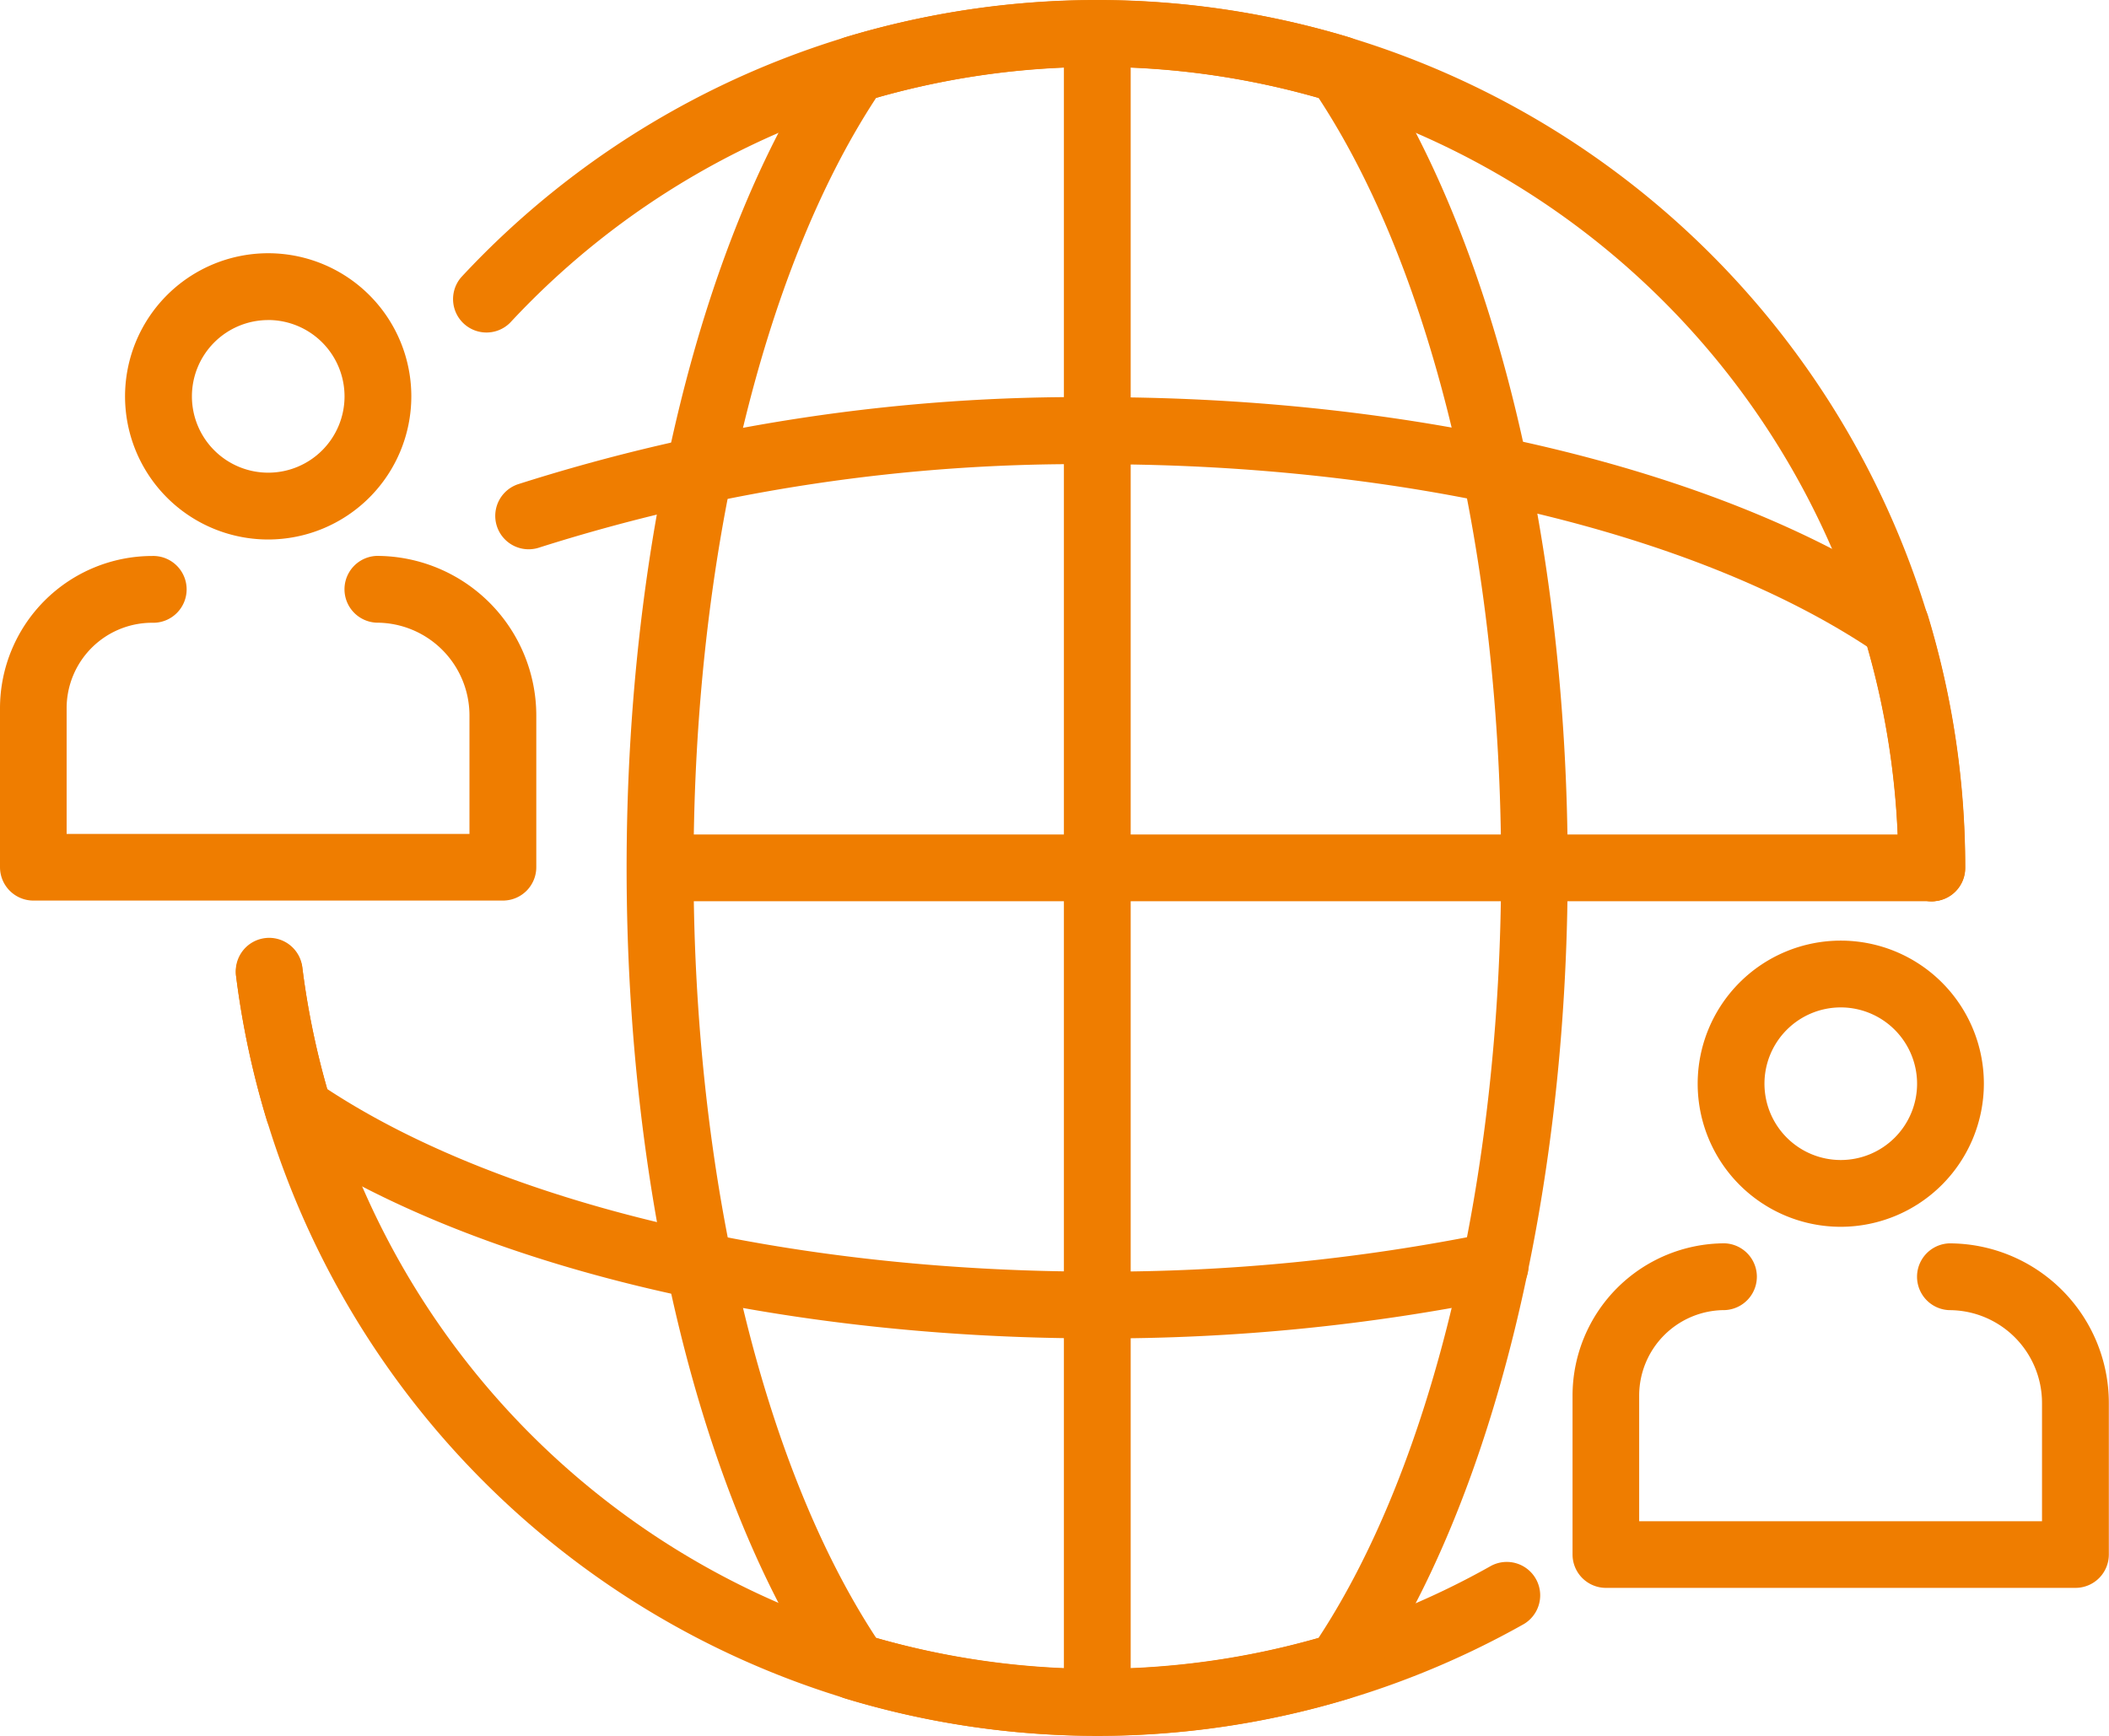
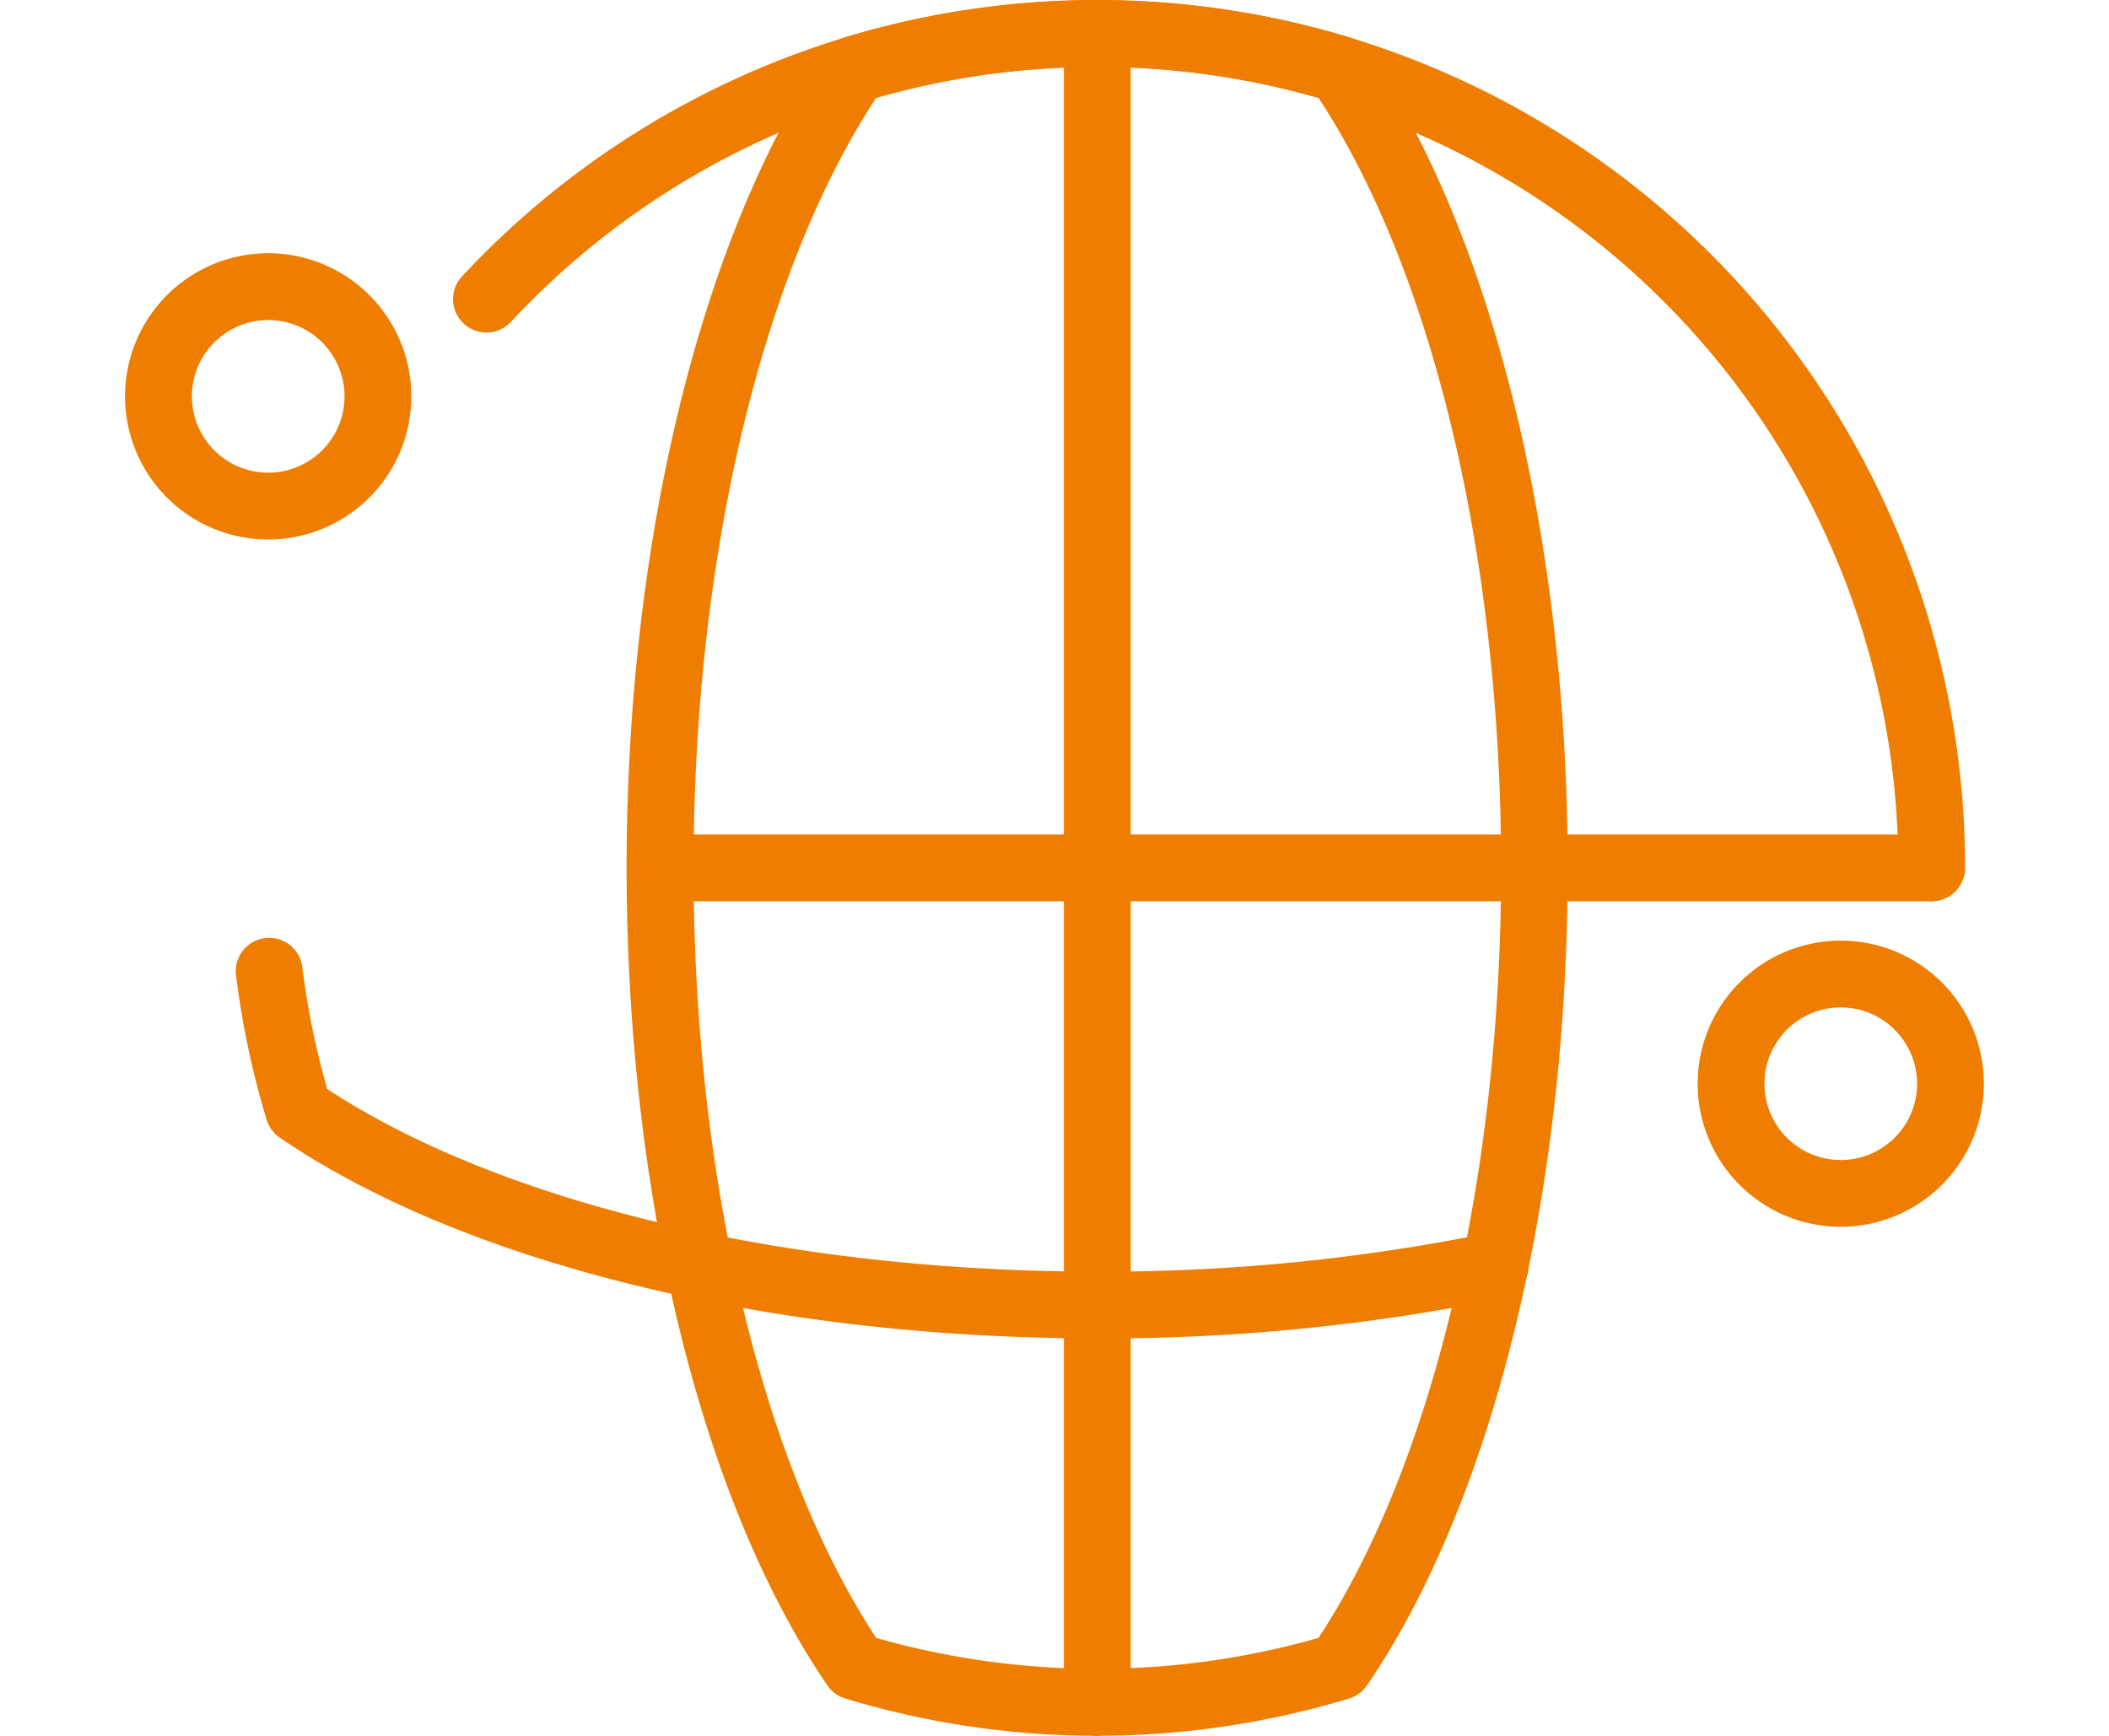
<svg xmlns="http://www.w3.org/2000/svg" width="52.704" height="43.38" viewBox="0 0 52.704 43.38">
  <g id="Group_455" data-name="Group 455" transform="translate(-258.411 -74.829)">
    <path id="Path_1969" data-name="Path 1969" d="M264.593,87.257a3.577,3.577,0,1,1,3.576-3.576A3.58,3.58,0,0,1,264.593,87.257Zm0-5.484A1.907,1.907,0,1,0,266.5,83.68,1.909,1.909,0,0,0,264.593,81.772Z" transform="translate(0.521 1.055)" fill="#ef7d00" />
-     <path id="Path_1970" data-name="Path 1970" d="M270.983,95.02H259.246a.835.835,0,0,1-.835-.835V90.208a3.808,3.808,0,0,1,3.8-3.8.835.835,0,1,1,0,1.669,2.137,2.137,0,0,0-2.135,2.134v3.143h10.067V90.392a2.32,2.32,0,0,0-2.317-2.317.835.835,0,0,1,0-1.669,3.991,3.991,0,0,1,3.987,3.987v3.793A.834.834,0,0,1,270.983,95.02Z" transform="translate(0 2.316)" fill="#ef7d00" />
    <path id="Path_1971" data-name="Path 1971" d="M297.34,101.57a3.576,3.576,0,1,1,3.576-3.576A3.581,3.581,0,0,1,297.34,101.57Zm0-5.483a1.907,1.907,0,1,0,1.907,1.907A1.909,1.909,0,0,0,297.34,96.087Z" transform="translate(7.072 3.919)" fill="#ef7d00" />
-     <path id="Path_1972" data-name="Path 1972" d="M303.73,109.334H291.993a.835.835,0,0,1-.835-.834v-3.977a3.808,3.808,0,0,1,3.8-3.8.835.835,0,0,1,0,1.669,2.137,2.137,0,0,0-2.135,2.135v3.142h10.067v-2.959a2.32,2.32,0,0,0-2.317-2.317.835.835,0,0,1,0-1.669,3.991,3.991,0,0,1,3.987,3.987V108.5A.834.834,0,0,1,303.73,109.334Z" transform="translate(6.551 5.179)" fill="#ef7d00" />
    <path id="Path_1973" data-name="Path 1973" d="M304.8,97.353a.834.834,0,0,1-.835-.834,20.021,20.021,0,0,0-34.688-13.628.835.835,0,0,1-1.223-1.136,21.69,21.69,0,0,1,37.58,14.764A.834.834,0,0,1,304.8,97.353Z" transform="translate(1.885 0)" fill="#ef7d00" />
-     <path id="Path_1974" data-name="Path 1974" d="M284.851,114.3a21.709,21.709,0,0,1-21.522-18.975.834.834,0,1,1,1.656-.206,20.029,20.029,0,0,0,29.706,14.931.835.835,0,0,1,.822,1.453A21.7,21.7,0,0,1,284.851,114.3Z" transform="translate(0.983 3.912)" fill="#ef7d00" />
    <path id="Path_1975" data-name="Path 1975" d="M283.222,118.208a21.709,21.709,0,0,1-6.3-.931.829.829,0,0,1-.446-.328c-3.142-4.6-5.017-12.237-5.017-20.431s1.876-15.832,5.017-20.431a.829.829,0,0,1,.446-.328,21.84,21.84,0,0,1,12.591,0,.836.836,0,0,1,.448.328c3.141,4.6,5.016,12.236,5.016,20.431s-1.876,15.832-5.016,20.431a.836.836,0,0,1-.448.328A21.709,21.709,0,0,1,283.222,118.208Zm-5.527-2.446a20.146,20.146,0,0,0,11.055,0c2.861-4.357,4.563-11.519,4.563-19.244s-1.7-14.887-4.563-19.245a20.168,20.168,0,0,0-11.055,0c-2.861,4.359-4.563,11.519-4.563,19.245S274.834,111.4,277.695,115.762Z" transform="translate(2.611 0.001)" fill="#ef7d00" />
    <path id="Path_1976" data-name="Path 1976" d="M281.4,118.209a.834.834,0,0,1-.834-.834V75.663a.835.835,0,0,1,1.669,0v41.711A.835.835,0,0,1,281.4,118.209Z" transform="translate(4.432 0)" fill="#ef7d00" />
    <path id="Path_1977" data-name="Path 1977" d="M304.078,93.876H272.3a.835.835,0,0,1,0-1.669h31.781a.835.835,0,0,1,0,1.669Z" transform="translate(2.611 3.477)" fill="#ef7d00" />
-     <path id="Path_1978" data-name="Path 1978" d="M304.626,95.7a.834.834,0,0,1-.835-.834,20.076,20.076,0,0,0-.775-5.527c-4.359-2.861-11.519-4.563-19.245-4.563a44.476,44.476,0,0,0-13.946,2.082.834.834,0,1,1-.532-1.582A46.133,46.133,0,0,1,283.77,83.1c8.194,0,15.832,1.876,20.431,5.016a.836.836,0,0,1,.328.448,21.683,21.683,0,0,1,.931,6.3A.834.834,0,0,1,304.626,95.7Z" transform="translate(2.063 1.655)" fill="#ef7d00" />
    <path id="Path_1979" data-name="Path 1979" d="M284.851,104.366c-8.194,0-15.832-1.876-20.431-5.017a.833.833,0,0,1-.328-.446,21.719,21.719,0,0,1-.762-3.58.835.835,0,1,1,1.656-.208,20.257,20.257,0,0,0,.619,3.019c4.359,2.861,11.519,4.563,19.245,4.563a48.123,48.123,0,0,0,9.773-.964.834.834,0,1,1,.34,1.633A49.734,49.734,0,0,1,284.851,104.366Z" transform="translate(0.983 3.912)" fill="#ef7d00" />
  </g>
</svg>